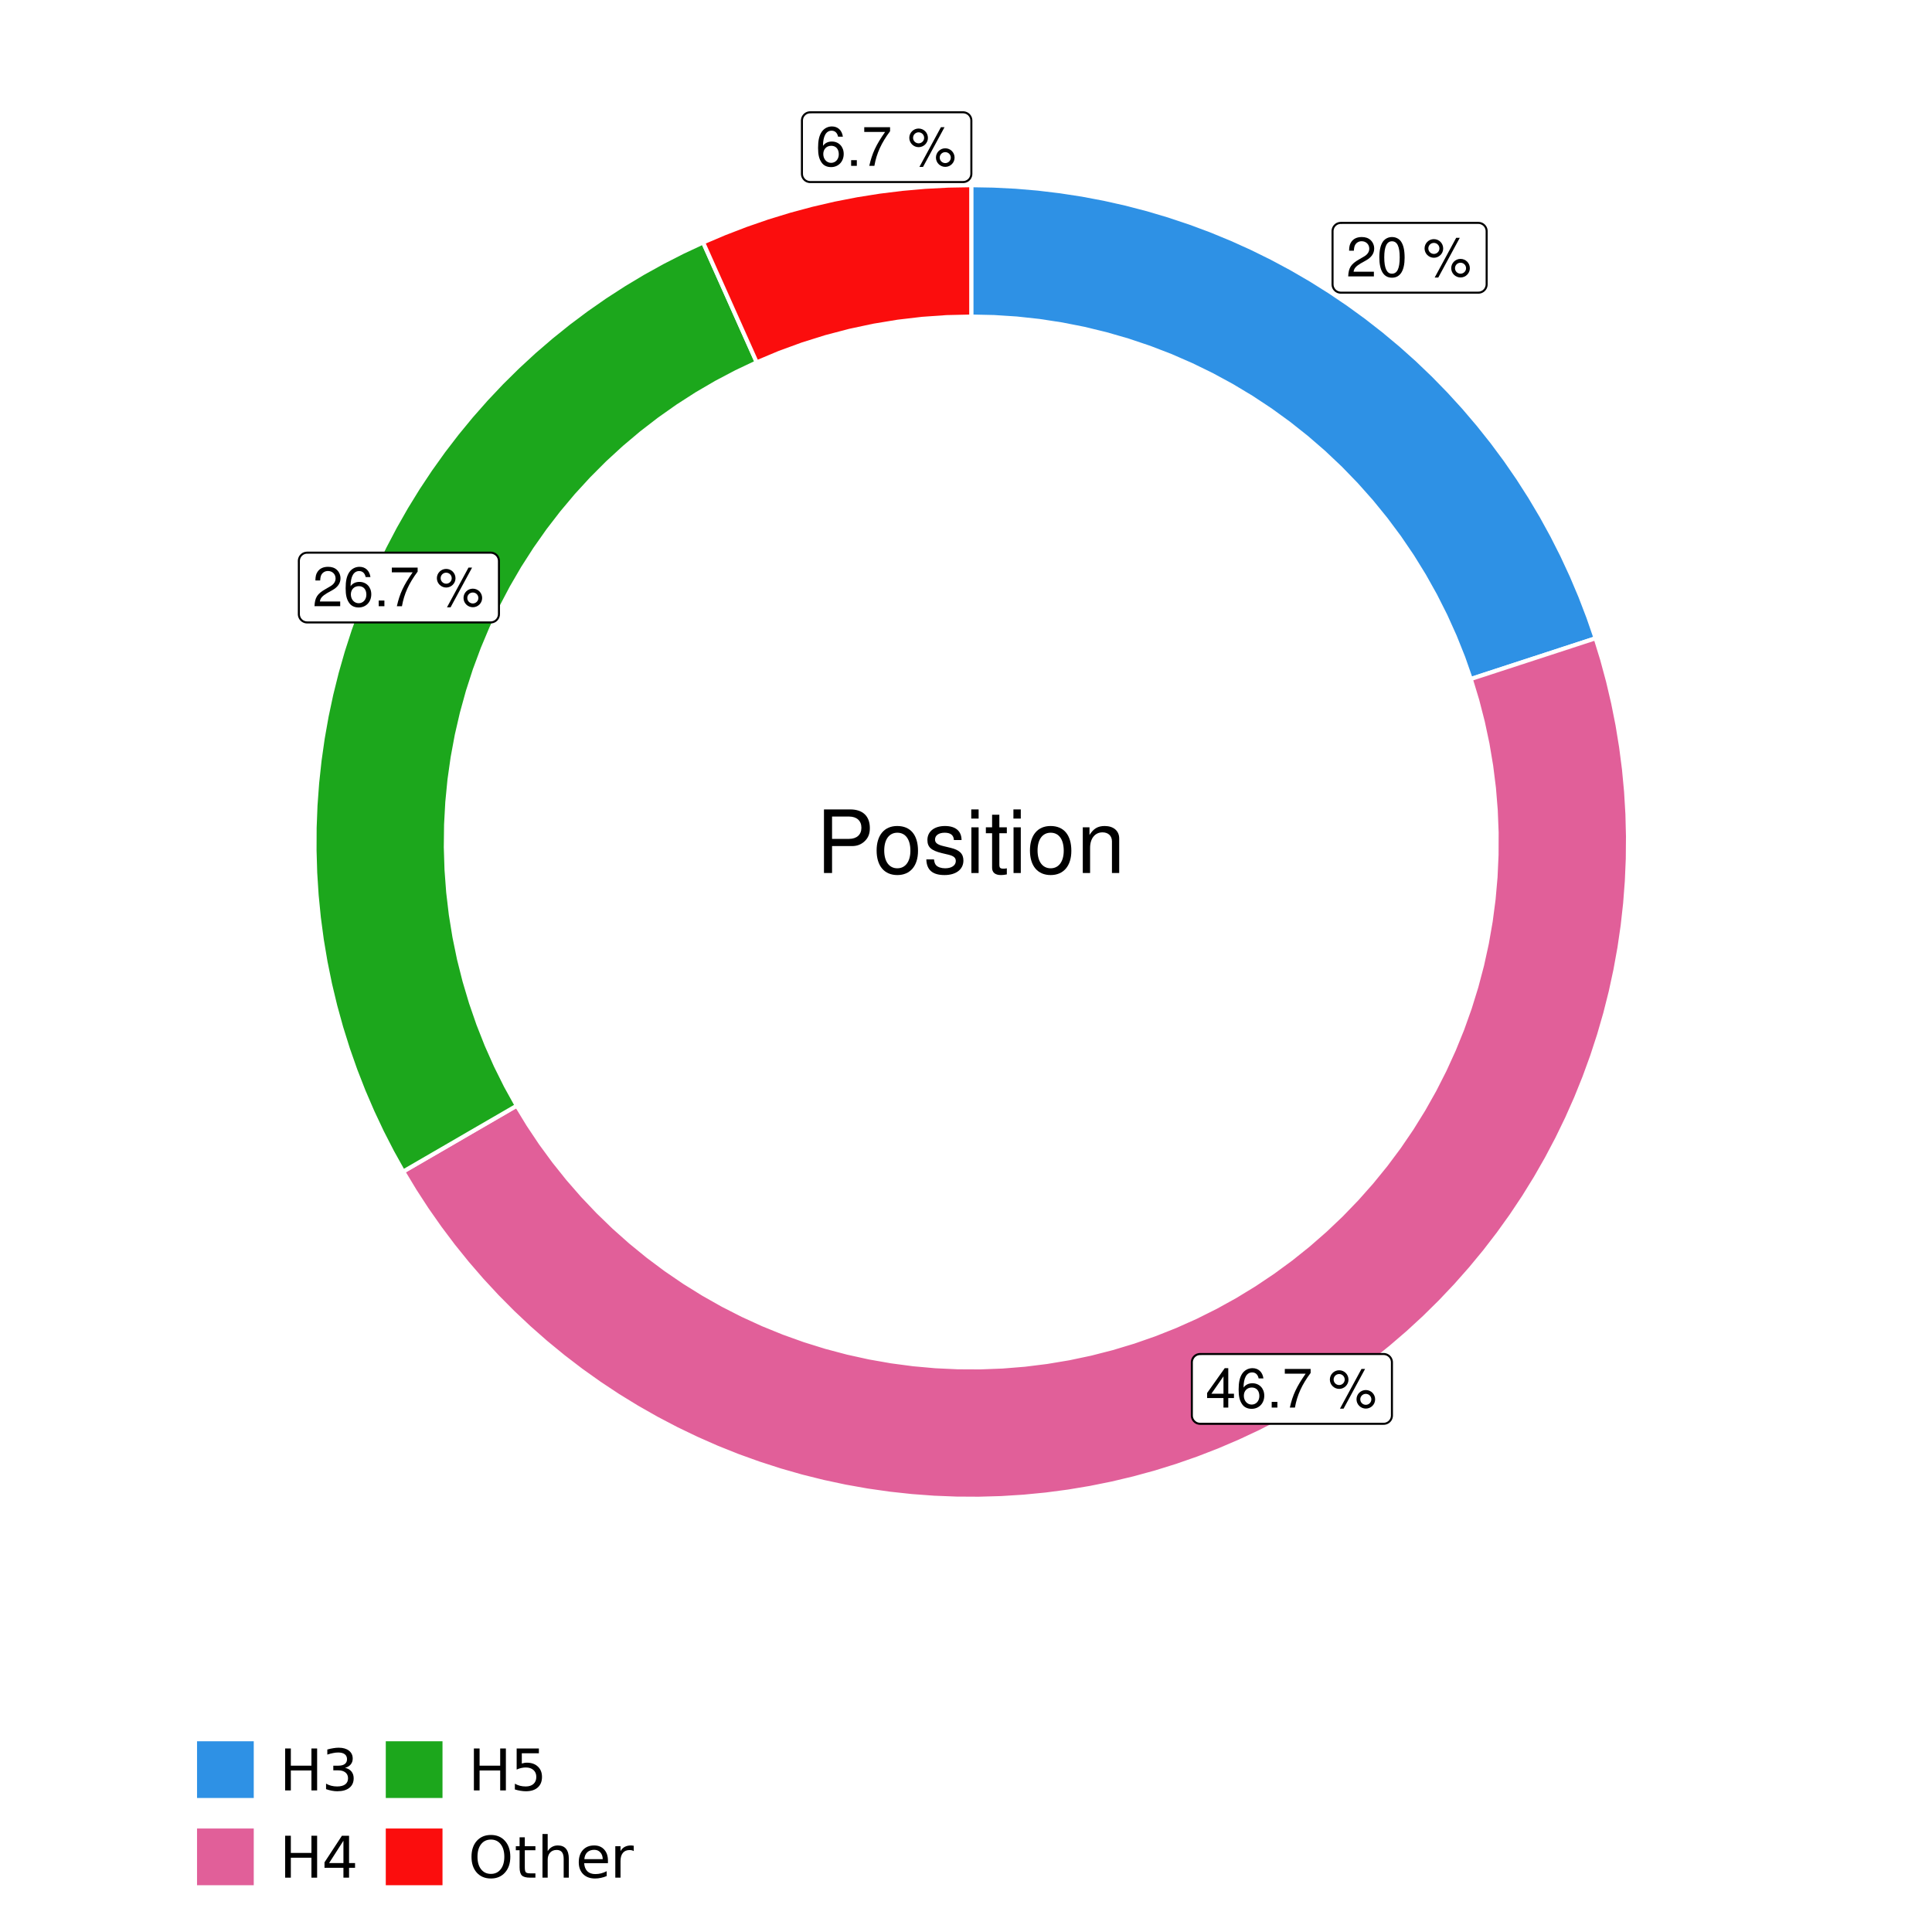
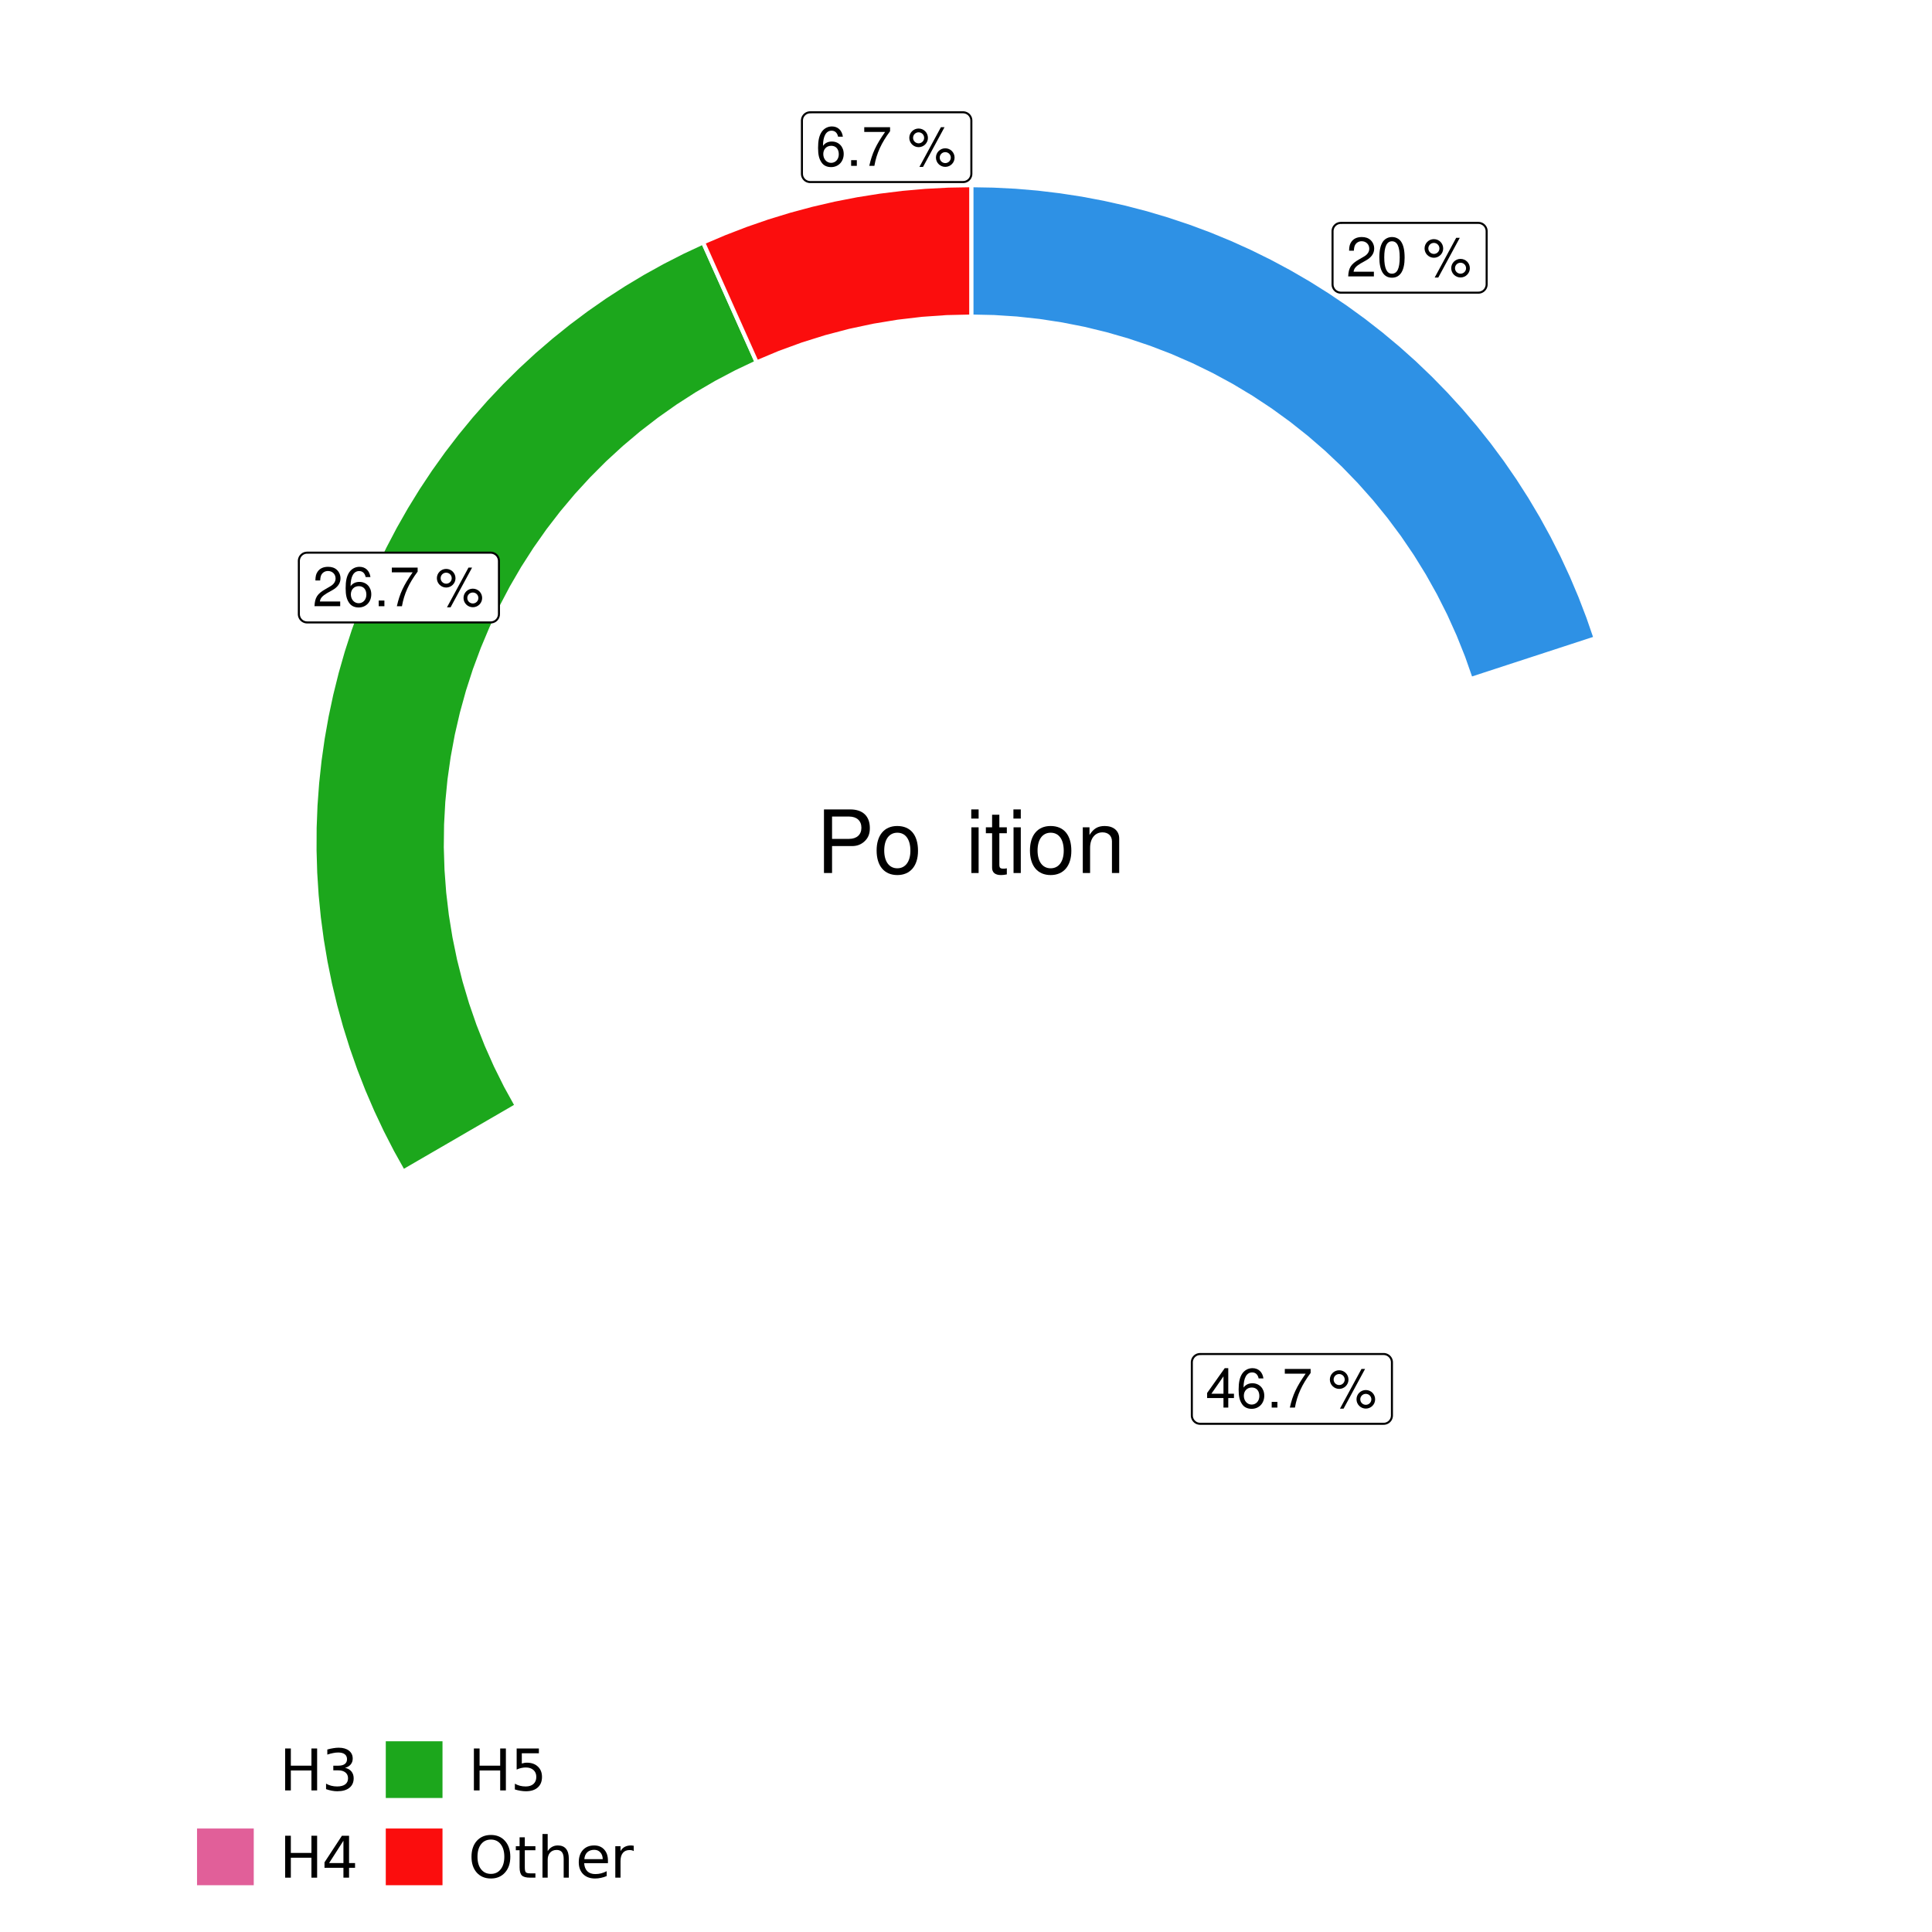
<svg xmlns="http://www.w3.org/2000/svg" xmlns:xlink="http://www.w3.org/1999/xlink" width="504pt" height="504pt" viewBox="0 0 504 504" version="1.1">
  <defs>
    <g>
      <symbol overflow="visible" id="glyph0-0">
        <path style="stroke:none;" d="" />
      </symbol>
      <symbol overflow="visible" id="glyph0-1">
        <path style="stroke:none;" d="M 7.188 -1.234 L 1.891 -1.234 C 2.016 -2.094 2.469 -2.625 3.719 -3.391 L 5.141 -4.188 C 6.547 -4.969 7.266 -6.016 7.266 -7.281 C 7.266 -8.141 6.922 -8.922 6.328 -9.484 C 5.734 -10.031 4.984 -10.281 4.031 -10.281 C 2.766 -10.281 1.812 -9.828 1.25 -8.938 C 0.891 -8.406 0.734 -7.766 0.719 -6.719 L 1.969 -6.719 C 2 -7.422 2.094 -7.828 2.266 -8.172 C 2.594 -8.797 3.234 -9.188 4 -9.188 C 5.141 -9.188 5.984 -8.359 5.984 -7.25 C 5.984 -6.422 5.516 -5.719 4.625 -5.203 L 3.312 -4.438 C 1.203 -3.234 0.594 -2.266 0.484 -0.016 L 7.188 -0.016 Z M 7.188 -1.234 " />
      </symbol>
      <symbol overflow="visible" id="glyph0-2">
        <path style="stroke:none;" d="M 3.906 -10.281 C 2.969 -10.281 2.125 -9.859 1.594 -9.156 C 0.938 -8.25 0.609 -6.875 0.609 -4.984 C 0.609 -1.5 1.75 0.328 3.906 0.328 C 6.047 0.328 7.203 -1.5 7.203 -4.891 C 7.203 -6.875 6.891 -8.219 6.234 -9.156 C 5.703 -9.875 4.859 -10.281 3.906 -10.281 Z M 3.906 -9.172 C 5.266 -9.172 5.922 -7.797 5.922 -5 C 5.922 -2.078 5.281 -0.719 3.875 -0.719 C 2.562 -0.719 1.891 -2.141 1.891 -4.969 C 1.891 -7.797 2.562 -9.172 3.906 -9.172 Z M 3.906 -9.172 " />
      </symbol>
      <symbol overflow="visible" id="glyph0-3">
        <path style="stroke:none;" d="" />
      </symbol>
      <symbol overflow="visible" id="glyph0-4">
        <path style="stroke:none;" d="M 2.828 -9.734 C 1.5 -9.734 0.406 -8.641 0.406 -7.312 C 0.406 -5.969 1.5 -4.875 2.844 -4.875 C 4.172 -4.875 5.266 -5.969 5.266 -7.281 C 5.266 -8.656 4.188 -9.734 2.828 -9.734 Z M 2.828 -8.75 C 3.641 -8.75 4.281 -8.109 4.281 -7.297 C 4.281 -6.516 3.625 -5.875 2.844 -5.875 C 2.047 -5.875 1.391 -6.516 1.391 -7.312 C 1.391 -8.109 2.031 -8.75 2.828 -8.75 Z M 8.656 -10.078 L 3.047 0.281 L 3.984 0.281 L 9.594 -10.078 Z M 9.781 -4.578 C 8.453 -4.578 7.359 -3.5 7.359 -2.156 C 7.359 -0.812 8.453 0.266 9.797 0.266 C 11.125 0.266 12.219 -0.812 12.219 -2.141 C 12.219 -3.5 11.141 -4.578 9.781 -4.578 Z M 9.781 -3.578 C 10.594 -3.578 11.234 -2.938 11.234 -2.141 C 11.234 -1.359 10.578 -0.719 9.797 -0.719 C 8.984 -0.719 8.344 -1.359 8.344 -2.156 C 8.344 -2.938 8.984 -3.578 9.781 -3.578 Z M 9.781 -3.578 " />
      </symbol>
      <symbol overflow="visible" id="glyph0-5">
        <path style="stroke:none;" d="M 4.656 -2.484 L 4.656 0 L 5.906 0 L 5.906 -2.484 L 7.391 -2.484 L 7.391 -3.609 L 5.906 -3.609 L 5.906 -10.281 L 4.984 -10.281 L 0.391 -3.812 L 0.391 -2.484 Z M 4.656 -3.609 L 1.5 -3.609 L 4.656 -8.141 Z M 4.656 -3.609 " />
      </symbol>
      <symbol overflow="visible" id="glyph0-6">
        <path style="stroke:none;" d="M 7.078 -7.609 C 6.844 -9.281 5.766 -10.281 4.219 -10.281 C 3.109 -10.281 2.125 -9.734 1.516 -8.812 C 0.875 -7.812 0.609 -6.562 0.609 -4.688 C 0.609 -2.953 0.859 -1.859 1.469 -0.953 C 2 -0.109 2.891 0.328 4 0.328 C 5.922 0.328 7.297 -1.109 7.297 -3.109 C 7.297 -5 6.016 -6.344 4.203 -6.344 C 3.219 -6.344 2.438 -5.969 1.891 -5.219 C 1.906 -7.766 2.703 -9.172 4.141 -9.172 C 5.016 -9.172 5.625 -8.609 5.828 -7.609 Z M 4.047 -5.234 C 5.266 -5.234 6.016 -4.375 6.016 -3.016 C 6.016 -1.719 5.156 -0.781 4.016 -0.781 C 2.844 -0.781 1.969 -1.766 1.969 -3.078 C 1.969 -4.344 2.812 -5.234 4.047 -5.234 Z M 4.047 -5.234 " />
      </symbol>
      <symbol overflow="visible" id="glyph0-7">
        <path style="stroke:none;" d="M 2.719 -1.484 L 1.234 -1.484 L 1.234 0 L 2.719 0 Z M 2.719 -1.484 " />
      </symbol>
      <symbol overflow="visible" id="glyph0-8">
        <path style="stroke:none;" d="M 7.391 -10.078 L 0.656 -10.078 L 0.656 -8.844 L 6.094 -8.844 C 3.703 -5.422 2.719 -3.312 1.969 0 L 3.297 0 C 3.859 -3.234 5.125 -6 7.391 -9.031 Z M 7.391 -10.078 " />
      </symbol>
      <symbol overflow="visible" id="glyph1-0">
        <path style="stroke:none;" d="" />
      </symbol>
      <symbol overflow="visible" id="glyph1-1">
        <path style="stroke:none;" d="M 4.188 -7.031 L 9.406 -7.031 C 10.703 -7.031 11.719 -7.422 12.609 -8.219 C 13.609 -9.125 14.047 -10.203 14.047 -11.719 C 14.047 -14.844 12.203 -16.594 8.922 -16.594 L 2.078 -16.594 L 2.078 0 L 4.188 0 Z M 4.188 -8.906 L 4.188 -14.734 L 8.609 -14.734 C 10.625 -14.734 11.844 -13.641 11.844 -11.812 C 11.844 -10 10.625 -8.906 8.609 -8.906 Z M 4.188 -8.906 " />
      </symbol>
      <symbol overflow="visible" id="glyph1-2">
        <path style="stroke:none;" d="M 6.188 -12.266 C 2.828 -12.266 0.812 -9.875 0.812 -5.875 C 0.812 -1.844 2.828 0.531 6.219 0.531 C 9.578 0.531 11.609 -1.859 11.609 -5.781 C 11.609 -9.922 9.656 -12.266 6.188 -12.266 Z M 6.219 -10.516 C 8.359 -10.516 9.625 -8.766 9.625 -5.812 C 9.625 -2.984 8.312 -1.234 6.219 -1.234 C 4.094 -1.234 2.797 -2.984 2.797 -5.875 C 2.797 -8.766 4.094 -10.516 6.219 -10.516 Z M 6.219 -10.516 " />
      </symbol>
      <symbol overflow="visible" id="glyph1-3">
-         <path style="stroke:none;" d="M 9.969 -8.609 C 9.953 -10.953 8.406 -12.266 5.641 -12.266 C 2.875 -12.266 1.062 -10.844 1.062 -8.625 C 1.062 -6.766 2.031 -5.875 4.844 -5.188 L 6.625 -4.766 C 7.938 -4.438 8.469 -3.969 8.469 -3.125 C 8.469 -1.984 7.359 -1.234 5.688 -1.234 C 4.672 -1.234 3.797 -1.531 3.328 -2.031 C 3.031 -2.375 2.891 -2.703 2.781 -3.547 L 0.781 -3.547 C 0.859 -0.797 2.406 0.531 5.531 0.531 C 8.531 0.531 10.453 -0.953 10.453 -3.25 C 10.453 -5.031 9.453 -6.016 7.078 -6.578 L 5.266 -7.016 C 3.703 -7.375 3.047 -7.875 3.047 -8.719 C 3.047 -9.828 4.031 -10.516 5.578 -10.516 C 7.109 -10.516 7.922 -9.859 7.969 -8.609 Z M 9.969 -8.609 " />
-       </symbol>
+         </symbol>
      <symbol overflow="visible" id="glyph1-4">
        <path style="stroke:none;" d="M 3.422 -11.922 L 1.531 -11.922 L 1.531 0 L 3.422 0 Z M 3.422 -16.594 L 1.5 -16.594 L 1.5 -14.203 L 3.422 -14.203 Z M 3.422 -16.594 " />
      </symbol>
      <symbol overflow="visible" id="glyph1-5">
        <path style="stroke:none;" d="M 5.781 -11.922 L 3.828 -11.922 L 3.828 -15.203 L 1.938 -15.203 L 1.938 -11.922 L 0.312 -11.922 L 0.312 -10.375 L 1.938 -10.375 L 1.938 -1.359 C 1.938 -0.141 2.75 0.531 4.234 0.531 C 4.734 0.531 5.141 0.484 5.781 0.359 L 5.781 -1.234 C 5.516 -1.156 5.266 -1.141 4.875 -1.141 C 4.047 -1.141 3.828 -1.359 3.828 -2.203 L 3.828 -10.375 L 5.781 -10.375 Z M 5.781 -11.922 " />
      </symbol>
      <symbol overflow="visible" id="glyph1-6">
        <path style="stroke:none;" d="M 1.594 -11.922 L 1.594 0 L 3.5 0 L 3.5 -6.578 C 3.5 -9.016 4.781 -10.609 6.734 -10.609 C 8.234 -10.609 9.203 -9.703 9.203 -8.266 L 9.203 0 L 11.094 0 L 11.094 -9.016 C 11.094 -11 9.609 -12.266 7.312 -12.266 C 5.531 -12.266 4.391 -11.594 3.344 -9.922 L 3.344 -11.922 Z M 1.594 -11.922 " />
      </symbol>
      <symbol overflow="visible" id="glyph2-0">
        <path style="stroke:none;" d="M 0.75 2.656 L 0.75 -10.578 L 8.25 -10.578 L 8.25 2.656 Z M 1.594 1.812 L 7.406 1.812 L 7.406 -9.734 L 1.594 -9.734 Z M 1.594 1.812 " />
      </symbol>
      <symbol overflow="visible" id="glyph2-1">
        <path style="stroke:none;" d="M 1.469 -10.938 L 2.953 -10.938 L 2.953 -6.453 L 8.328 -6.453 L 8.328 -10.938 L 9.812 -10.938 L 9.812 0 L 8.328 0 L 8.328 -5.203 L 2.953 -5.203 L 2.953 0 L 1.469 0 Z M 1.469 -10.938 " />
      </symbol>
      <symbol overflow="visible" id="glyph2-2">
        <path style="stroke:none;" d="M 6.094 -5.891 C 6.801 -5.742 7.352 -5.43 7.75 -4.953 C 8.145 -4.473 8.344 -3.879 8.344 -3.172 C 8.344 -2.098 7.969 -1.266 7.219 -0.672 C 6.477 -0.078 5.426 0.219 4.062 0.219 C 3.602 0.219 3.129 0.172 2.641 0.078 C 2.16 -0.016 1.66 -0.148 1.141 -0.328 L 1.141 -1.766 C 1.555 -1.523 2.004 -1.344 2.484 -1.219 C 2.973 -1.094 3.484 -1.031 4.016 -1.031 C 4.941 -1.031 5.648 -1.211 6.141 -1.578 C 6.629 -1.941 6.875 -2.473 6.875 -3.172 C 6.875 -3.816 6.645 -4.32 6.188 -4.688 C 5.738 -5.051 5.113 -5.234 4.312 -5.234 L 3.031 -5.234 L 3.031 -6.453 L 4.359 -6.453 C 5.086 -6.453 5.645 -6.598 6.031 -6.891 C 6.414 -7.18 6.609 -7.598 6.609 -8.141 C 6.609 -8.703 6.41 -9.133 6.016 -9.438 C 5.617 -9.738 5.051 -9.891 4.312 -9.891 C 3.906 -9.891 3.469 -9.844 3 -9.75 C 2.539 -9.664 2.031 -9.531 1.469 -9.344 L 1.469 -10.672 C 2.031 -10.828 2.555 -10.941 3.047 -11.016 C 3.535 -11.098 4 -11.141 4.438 -11.141 C 5.562 -11.141 6.453 -10.883 7.109 -10.375 C 7.766 -9.863 8.094 -9.172 8.094 -8.297 C 8.094 -7.691 7.914 -7.18 7.562 -6.766 C 7.219 -6.348 6.727 -6.055 6.094 -5.891 Z M 6.094 -5.891 " />
      </symbol>
      <symbol overflow="visible" id="glyph2-3">
        <path style="stroke:none;" d="M 5.672 -9.641 L 1.938 -3.812 L 5.672 -3.812 Z M 5.281 -10.938 L 7.141 -10.938 L 7.141 -3.812 L 8.703 -3.812 L 8.703 -2.578 L 7.141 -2.578 L 7.141 0 L 5.672 0 L 5.672 -2.578 L 0.734 -2.578 L 0.734 -4 Z M 5.281 -10.938 " />
      </symbol>
      <symbol overflow="visible" id="glyph2-4">
        <path style="stroke:none;" d="M 1.625 -10.938 L 7.422 -10.938 L 7.422 -9.688 L 2.969 -9.688 L 2.969 -7.016 C 3.188 -7.086 3.398 -7.141 3.609 -7.172 C 3.828 -7.211 4.047 -7.234 4.266 -7.234 C 5.484 -7.234 6.445 -6.895 7.156 -6.219 C 7.875 -5.551 8.234 -4.648 8.234 -3.516 C 8.234 -2.336 7.863 -1.422 7.125 -0.766 C 6.395 -0.109 5.363 0.219 4.031 0.219 C 3.57 0.219 3.102 0.176 2.625 0.094 C 2.156 0.02 1.664 -0.094 1.156 -0.25 L 1.156 -1.75 C 1.594 -1.508 2.047 -1.328 2.516 -1.203 C 2.984 -1.086 3.477 -1.031 4 -1.031 C 4.852 -1.031 5.523 -1.25 6.016 -1.688 C 6.504 -2.133 6.75 -2.742 6.75 -3.516 C 6.75 -4.273 6.504 -4.875 6.016 -5.312 C 5.523 -5.758 4.852 -5.984 4 -5.984 C 3.602 -5.984 3.207 -5.938 2.812 -5.844 C 2.426 -5.758 2.031 -5.625 1.625 -5.438 Z M 1.625 -10.938 " />
      </symbol>
      <symbol overflow="visible" id="glyph2-5">
        <path style="stroke:none;" d="M 5.906 -9.938 C 4.832 -9.938 3.977 -9.535 3.344 -8.734 C 2.719 -7.93 2.406 -6.836 2.406 -5.453 C 2.406 -4.078 2.719 -2.988 3.344 -2.188 C 3.977 -1.383 4.832 -0.984 5.906 -0.984 C 6.977 -0.984 7.828 -1.383 8.453 -2.188 C 9.086 -2.988 9.406 -4.078 9.406 -5.453 C 9.406 -6.836 9.086 -7.93 8.453 -8.734 C 7.828 -9.535 6.977 -9.938 5.906 -9.938 Z M 5.906 -11.141 C 7.438 -11.141 8.66 -10.625 9.578 -9.594 C 10.504 -8.562 10.969 -7.18 10.969 -5.453 C 10.969 -3.734 10.504 -2.359 9.578 -1.328 C 8.66 -0.297 7.438 0.219 5.906 0.219 C 4.375 0.219 3.145 -0.289 2.219 -1.312 C 1.301 -2.344 0.844 -3.723 0.844 -5.453 C 0.844 -7.18 1.301 -8.562 2.219 -9.594 C 3.145 -10.625 4.375 -11.141 5.906 -11.141 Z M 5.906 -11.141 " />
      </symbol>
      <symbol overflow="visible" id="glyph2-6">
        <path style="stroke:none;" d="M 2.75 -10.531 L 2.75 -8.203 L 5.516 -8.203 L 5.516 -7.156 L 2.75 -7.156 L 2.75 -2.703 C 2.75 -2.035 2.836 -1.602 3.016 -1.406 C 3.203 -1.219 3.578 -1.125 4.141 -1.125 L 5.516 -1.125 L 5.516 0 L 4.141 0 C 3.098 0 2.379 -0.191 1.984 -0.578 C 1.586 -0.973 1.391 -1.68 1.391 -2.703 L 1.391 -7.156 L 0.406 -7.156 L 0.406 -8.203 L 1.391 -8.203 L 1.391 -10.531 Z M 2.75 -10.531 " />
      </symbol>
      <symbol overflow="visible" id="glyph2-7">
        <path style="stroke:none;" d="M 8.234 -4.953 L 8.234 0 L 6.891 0 L 6.891 -4.906 C 6.891 -5.688 6.738 -6.27 6.438 -6.656 C 6.133 -7.039 5.676 -7.234 5.062 -7.234 C 4.344 -7.234 3.77 -7 3.344 -6.531 C 2.926 -6.07 2.719 -5.441 2.719 -4.641 L 2.719 0 L 1.359 0 L 1.359 -11.391 L 2.719 -11.391 L 2.719 -6.922 C 3.039 -7.422 3.422 -7.789 3.859 -8.031 C 4.297 -8.281 4.801 -8.406 5.375 -8.406 C 6.312 -8.406 7.02 -8.113 7.5 -7.531 C 7.988 -6.945 8.234 -6.086 8.234 -4.953 Z M 8.234 -4.953 " />
      </symbol>
      <symbol overflow="visible" id="glyph2-8">
        <path style="stroke:none;" d="M 8.438 -4.438 L 8.438 -3.781 L 2.234 -3.781 C 2.297 -2.852 2.578 -2.145 3.078 -1.656 C 3.578 -1.176 4.27 -0.938 5.156 -0.938 C 5.676 -0.938 6.176 -1 6.656 -1.125 C 7.145 -1.25 7.629 -1.438 8.109 -1.688 L 8.109 -0.422 C 7.629 -0.211 7.133 -0.055 6.625 0.047 C 6.113 0.16 5.598 0.219 5.078 0.219 C 3.773 0.219 2.738 -0.16 1.969 -0.922 C 1.207 -1.691 0.828 -2.723 0.828 -4.016 C 0.828 -5.359 1.188 -6.426 1.906 -7.219 C 2.633 -8.008 3.613 -8.406 4.844 -8.406 C 5.945 -8.406 6.82 -8.047 7.469 -7.328 C 8.113 -6.617 8.438 -5.656 8.438 -4.438 Z M 7.078 -4.828 C 7.066 -5.566 6.859 -6.156 6.453 -6.594 C 6.055 -7.039 5.523 -7.266 4.859 -7.266 C 4.109 -7.266 3.504 -7.051 3.047 -6.625 C 2.598 -6.195 2.344 -5.598 2.281 -4.828 Z M 7.078 -4.828 " />
      </symbol>
      <symbol overflow="visible" id="glyph2-9">
        <path style="stroke:none;" d="M 6.172 -6.938 C 6.016 -7.031 5.848 -7.098 5.672 -7.141 C 5.492 -7.18 5.297 -7.203 5.078 -7.203 C 4.316 -7.203 3.734 -6.953 3.328 -6.453 C 2.922 -5.961 2.719 -5.254 2.719 -4.328 L 2.719 0 L 1.359 0 L 1.359 -8.203 L 2.719 -8.203 L 2.719 -6.922 C 3 -7.422 3.363 -7.789 3.812 -8.031 C 4.27 -8.281 4.828 -8.406 5.484 -8.406 C 5.578 -8.406 5.676 -8.395 5.781 -8.375 C 5.895 -8.363 6.02 -8.348 6.156 -8.328 Z M 6.172 -6.938 " />
      </symbol>
    </g>
    <clipPath id="clip1">
      <path d="M 30.98 0 L 473.023 0 L 473.023 504 L 30.98 504 Z M 30.98 0 " />
    </clipPath>
    <clipPath id="clip2">
-       <path d="M 39.199 5.48 L 467.543 5.48 L 467.543 433.824 L 39.199 433.824 Z M 39.199 5.48 " />
-     </clipPath>
+       </clipPath>
  </defs>
  <g id="surface4">
    <rect x="0" y="0" width="504" height="504" style="fill:rgb(100%,100%,100%);fill-opacity:1;stroke:none;" />
    <g clip-path="url(#clip1)" clip-rule="nonzero">
-       <path style="fill-rule:nonzero;fill:rgb(100%,100%,100%);fill-opacity:1;stroke-width:1.067;stroke-linecap:round;stroke-linejoin:round;stroke:rgb(100%,100%,100%);stroke-opacity:1;stroke-miterlimit:10;" d="M 30.98 504 L 473.023 504 L 473.023 0 L 30.98 0 Z M 30.98 504 " />
+       <path style="fill-rule:nonzero;fill:rgb(100%,100%,100%);fill-opacity:1;stroke-width:1.067;stroke-linecap:round;stroke-linejoin:round;stroke:rgb(100%,100%,100%);stroke-opacity:1;stroke-miterlimit:10;" d="M 30.98 504 L 473.023 504 L 473.023 0 L 30.98 0 Z " />
    </g>
    <g clip-path="url(#clip2)" clip-rule="nonzero">
      <path style=" stroke:none;fill-rule:nonzero;fill:rgb(100%,100%,100%);fill-opacity:1;" d="M 39.199 433.824 L 467.543 433.824 L 467.543 5.48 L 39.199 5.48 Z M 39.199 433.824 " />
    </g>
    <path style="fill-rule:nonzero;fill:rgb(18.039%,56.863%,89.804%);fill-opacity:1;stroke-width:1.067;stroke-linecap:butt;stroke-linejoin:miter;stroke:rgb(100%,100%,100%);stroke-opacity:1;stroke-miterlimit:10;" d="M 383.68 177.133 L 390.195 175.004 L 396.707 172.879 L 403.223 170.754 L 409.738 168.625 L 416.254 166.5 L 414.359 161.004 L 412.277 155.578 L 410.012 150.227 L 407.566 144.949 L 404.941 139.762 L 402.145 134.668 L 399.176 129.668 L 396.039 124.773 L 392.742 119.988 L 389.281 115.32 L 385.66 110.77 L 381.891 106.344 L 377.973 102.051 L 373.914 97.891 L 369.715 93.871 L 365.379 89.996 L 360.918 86.273 L 356.332 82.699 L 351.625 79.285 L 346.809 76.035 L 341.883 72.945 L 336.855 70.027 L 331.73 67.281 L 326.516 64.711 L 321.219 62.32 L 315.844 60.109 L 310.395 58.082 L 304.879 56.242 L 299.309 54.586 L 293.684 53.125 L 288.008 51.852 L 282.297 50.773 L 276.551 49.891 L 270.781 49.199 L 264.988 48.707 L 259.184 48.414 L 253.371 48.312 L 253.371 82.582 L 259.301 82.711 L 265.223 83.094 L 271.121 83.734 L 276.984 84.633 L 282.809 85.781 L 288.574 87.18 L 294.273 88.828 L 299.895 90.719 L 305.434 92.852 L 310.871 95.227 L 316.199 97.828 L 321.414 100.664 L 326.5 103.719 L 331.449 106.992 L 336.25 110.477 L 340.898 114.168 L 345.379 118.051 L 349.691 122.129 L 353.82 126.391 L 357.762 130.824 L 361.508 135.426 L 365.051 140.184 L 368.387 145.09 L 371.504 150.137 L 374.402 155.316 L 377.074 160.613 L 379.512 166.023 L 381.715 171.531 Z M 383.68 177.133 " />
-     <path style="fill-rule:nonzero;fill:rgb(88.235%,37.255%,60%);fill-opacity:1;stroke-width:1.067;stroke-linecap:butt;stroke-linejoin:miter;stroke:rgb(100%,100%,100%);stroke-opacity:1;stroke-miterlimit:10;" d="M 134.809 288.434 L 128.879 291.875 L 122.949 295.312 L 117.023 298.754 L 111.094 302.191 L 105.168 305.629 L 108.184 310.633 L 111.367 315.527 L 114.719 320.309 L 118.227 324.977 L 121.895 329.52 L 125.715 333.938 L 129.684 338.223 L 133.797 342.367 L 138.051 346.371 L 142.434 350.227 L 146.949 353.93 L 151.586 357.48 L 156.344 360.867 L 161.211 364.094 L 166.188 367.148 L 171.266 370.035 L 176.438 372.746 L 181.699 375.277 L 187.043 377.633 L 192.465 379.801 L 197.961 381.781 L 203.516 383.574 L 209.133 385.18 L 214.797 386.59 L 220.512 387.809 L 226.262 388.832 L 232.039 389.656 L 237.848 390.285 L 243.672 390.715 L 249.508 390.945 L 255.344 390.977 L 261.184 390.812 L 267.012 390.445 L 272.824 389.883 L 278.613 389.121 L 284.375 388.16 L 290.098 387.008 L 295.781 385.656 L 301.414 384.117 L 306.988 382.383 L 312.504 380.461 L 317.949 378.352 L 323.32 376.059 L 328.609 373.586 L 333.812 370.93 L 338.922 368.102 L 343.93 365.102 L 348.836 361.93 L 353.629 358.594 L 358.305 355.098 L 362.859 351.441 L 367.285 347.633 L 371.582 343.676 L 375.738 339.578 L 379.758 335.336 L 383.625 330.961 L 387.344 326.461 L 390.906 321.832 L 394.309 317.086 L 397.547 312.227 L 400.617 307.258 L 403.516 302.191 L 406.242 297.023 L 408.789 291.77 L 411.156 286.434 L 413.34 281.016 L 415.34 275.527 L 417.148 269.977 L 418.77 264.367 L 420.199 258.703 L 421.43 252.996 L 422.469 247.25 L 423.312 241.469 L 423.957 235.668 L 424.402 229.844 L 424.652 224.008 L 424.699 218.168 L 424.551 212.332 L 424.203 206.504 L 423.656 200.688 L 422.91 194.895 L 421.969 189.133 L 420.828 183.406 L 419.496 177.719 L 417.973 172.082 L 416.254 166.5 L 409.738 168.625 L 403.223 170.754 L 396.707 172.879 L 390.195 175.004 L 383.68 177.133 L 385.367 182.703 L 386.816 188.344 L 388.027 194.039 L 388.992 199.781 L 389.715 205.559 L 390.188 211.363 L 390.418 217.18 L 390.398 223.004 L 390.133 228.82 L 389.621 234.617 L 388.863 240.391 L 387.859 246.129 L 386.613 251.816 L 385.125 257.445 L 383.402 263.008 L 381.445 268.492 L 379.254 273.887 L 376.836 279.184 L 374.199 284.371 L 371.34 289.445 L 368.27 294.395 L 364.992 299.207 L 361.512 303.875 L 357.836 308.391 L 353.973 312.746 L 349.93 316.938 L 345.711 320.949 L 341.324 324.781 L 336.781 328.422 L 332.086 331.863 L 327.25 335.105 L 322.281 338.141 L 317.184 340.961 L 311.977 343.562 L 306.66 345.938 L 301.25 348.086 L 295.75 350.004 L 290.176 351.688 L 284.535 353.133 L 278.84 354.336 L 273.098 355.293 L 267.316 356.012 L 261.516 356.48 L 255.695 356.703 L 249.871 356.676 L 244.055 356.406 L 238.258 355.887 L 232.484 355.121 L 226.75 354.113 L 221.062 352.859 L 215.434 351.367 L 209.875 349.637 L 204.395 347.672 L 199 345.477 L 193.707 343.055 L 188.52 340.41 L 183.449 337.547 L 178.504 334.473 L 173.695 331.188 L 169.031 327.703 L 164.52 324.023 L 160.164 320.156 L 155.98 316.105 L 151.973 311.883 L 148.148 307.496 L 144.512 302.945 L 141.07 298.25 L 137.836 293.406 Z M 134.809 288.434 " />
    <path style="fill-rule:nonzero;fill:rgb(10.98%,65.49%,10.98%);fill-opacity:1;stroke-width:1.067;stroke-linecap:butt;stroke-linejoin:miter;stroke:rgb(100%,100%,100%);stroke-opacity:1;stroke-miterlimit:10;" d="M 197.41 94.523 L 194.609 88.27 L 191.812 82.012 L 189.016 75.758 L 186.215 69.5 L 183.418 63.242 L 178.109 65.727 L 172.891 68.391 L 167.766 71.23 L 162.742 74.246 L 157.82 77.43 L 153.016 80.781 L 148.324 84.293 L 143.758 87.965 L 139.316 91.789 L 135.012 95.766 L 130.844 99.883 L 126.82 104.145 L 122.945 108.539 L 119.223 113.066 L 115.656 117.715 L 112.25 122.484 L 109.008 127.367 L 105.938 132.355 L 103.039 137.449 L 100.316 142.637 L 97.773 147.918 L 95.41 153.281 L 93.234 158.719 L 91.242 164.23 L 89.441 169.809 L 87.832 175.441 L 86.418 181.129 L 85.199 186.859 L 84.176 192.633 L 83.352 198.434 L 82.727 204.258 L 82.297 210.102 L 82.07 215.957 L 82.047 221.82 L 82.219 227.676 L 82.594 233.523 L 83.168 239.355 L 83.941 245.164 L 84.914 250.945 L 86.082 256.688 L 87.445 262.383 L 89.004 268.035 L 90.754 273.625 L 92.695 279.156 L 94.824 284.613 L 97.141 290 L 99.637 295.301 L 102.312 300.512 L 105.168 305.629 L 111.094 302.191 L 117.023 298.754 L 122.949 295.312 L 128.879 291.875 L 134.809 288.434 L 131.961 283.277 L 129.34 278.004 L 126.949 272.621 L 124.789 267.141 L 122.867 261.574 L 121.188 255.93 L 119.75 250.219 L 118.562 244.449 L 117.621 238.633 L 116.93 232.785 L 116.492 226.91 L 116.305 221.023 L 116.375 215.137 L 116.695 209.254 L 117.266 203.391 L 118.09 197.559 L 119.164 191.77 L 120.488 186.031 L 122.055 180.352 L 123.863 174.746 L 125.914 169.227 L 128.195 163.797 L 130.711 158.469 L 133.453 153.258 L 136.414 148.168 L 139.594 143.211 L 142.984 138.391 L 146.578 133.727 L 150.367 129.215 L 154.348 124.875 L 158.508 120.707 L 162.848 116.723 L 167.352 112.93 L 172.016 109.336 L 176.832 105.941 L 181.785 102.758 L 186.875 99.789 L 192.086 97.043 Z M 197.41 94.523 " />
    <path style="fill-rule:nonzero;fill:rgb(98.431%,5.098%,5.098%);fill-opacity:1;stroke-width:1.067;stroke-linecap:butt;stroke-linejoin:miter;stroke:rgb(100%,100%,100%);stroke-opacity:1;stroke-miterlimit:10;" d="M 253.371 82.582 L 253.371 48.312 L 247.367 48.418 L 241.371 48.734 L 235.391 49.262 L 229.43 49.996 L 223.5 50.938 L 217.605 52.086 L 211.758 53.445 L 205.961 55.004 L 200.219 56.766 L 194.543 58.73 L 188.941 60.891 L 183.418 63.242 L 186.215 69.5 L 189.016 75.758 L 191.812 82.012 L 194.609 88.27 L 197.41 94.523 L 203.316 92.047 L 209.328 89.848 L 215.441 87.934 L 221.637 86.305 L 227.898 84.969 L 234.219 83.926 L 240.578 83.18 L 246.969 82.73 Z M 253.371 82.582 " />
    <path style="fill-rule:nonzero;fill:rgb(100%,100%,100%);fill-opacity:1;stroke-width:0.533;stroke-linecap:round;stroke-linejoin:round;stroke:rgb(0%,0%,0%);stroke-opacity:1;stroke-miterlimit:10;" d="M 349.781 76.348 L 385.66 76.348 L 385.574 76.344 L 385.922 76.332 L 386.262 76.262 L 386.586 76.137 L 386.887 75.965 L 387.156 75.742 L 387.387 75.484 L 387.574 75.191 L 387.707 74.871 L 387.793 74.531 L 387.82 74.188 L 387.82 60.305 L 387.793 59.961 L 387.707 59.621 L 387.574 59.301 L 387.387 59.008 L 387.156 58.75 L 386.887 58.527 L 386.586 58.355 L 386.262 58.23 L 385.922 58.16 L 385.66 58.145 L 349.781 58.145 L 350.039 58.16 L 349.691 58.148 L 349.348 58.191 L 349.016 58.285 L 348.699 58.434 L 348.414 58.633 L 348.164 58.875 L 347.953 59.152 L 347.793 59.461 L 347.684 59.789 L 347.625 60.133 L 347.621 60.305 L 347.621 74.188 L 347.625 74.012 L 347.625 74.359 L 347.684 74.703 L 347.793 75.031 L 347.953 75.34 L 348.164 75.617 L 348.414 75.859 L 348.699 76.055 L 349.016 76.207 L 349.348 76.301 L 349.691 76.344 Z M 349.781 76.348 " />
    <g style="fill:rgb(0%,0%,0%);fill-opacity:1;">
      <use xlink:href="#glyph0-1" x="351.219" y="72.116" />
      <use xlink:href="#glyph0-2" x="359.219" y="72.116" />
      <use xlink:href="#glyph0-3" x="367.219" y="72.116" />
      <use xlink:href="#glyph0-4" x="371.219" y="72.116" />
    </g>
    <path style="fill-rule:nonzero;fill:rgb(100%,100%,100%);fill-opacity:1;stroke-width:0.533;stroke-linecap:round;stroke-linejoin:round;stroke:rgb(0%,0%,0%);stroke-opacity:1;stroke-miterlimit:10;" d="M 313.074 371.426 L 360.953 371.426 L 360.867 371.422 L 361.215 371.41 L 361.555 371.34 L 361.879 371.215 L 362.18 371.043 L 362.449 370.82 L 362.68 370.562 L 362.863 370.27 L 363 369.949 L 363.086 369.609 L 363.113 369.266 L 363.113 355.383 L 363.086 355.039 L 363 354.699 L 362.863 354.379 L 362.68 354.086 L 362.449 353.828 L 362.18 353.605 L 361.879 353.434 L 361.555 353.309 L 361.215 353.238 L 360.953 353.223 L 313.074 353.223 L 313.332 353.238 L 312.984 353.227 L 312.641 353.27 L 312.305 353.363 L 311.992 353.516 L 311.707 353.711 L 311.457 353.953 L 311.246 354.23 L 311.086 354.539 L 310.977 354.867 L 310.918 355.211 L 310.914 355.383 L 310.914 369.266 L 310.918 369.09 L 310.918 369.438 L 310.977 369.781 L 311.086 370.109 L 311.246 370.418 L 311.457 370.695 L 311.707 370.938 L 311.992 371.137 L 312.305 371.285 L 312.641 371.379 L 312.984 371.422 Z M 313.074 371.426 " />
    <g style="fill:rgb(0%,0%,0%);fill-opacity:1;">
      <use xlink:href="#glyph0-5" x="314.512" y="367.194" />
      <use xlink:href="#glyph0-6" x="322.512" y="367.194" />
      <use xlink:href="#glyph0-7" x="330.512" y="367.194" />
      <use xlink:href="#glyph0-8" x="334.512" y="367.194" />
      <use xlink:href="#glyph0-3" x="342.512" y="367.194" />
      <use xlink:href="#glyph0-4" x="346.512" y="367.194" />
    </g>
    <path style="fill-rule:nonzero;fill:rgb(100%,100%,100%);fill-opacity:1;stroke-width:0.533;stroke-linecap:round;stroke-linejoin:round;stroke:rgb(0%,0%,0%);stroke-opacity:1;stroke-miterlimit:10;" d="M 80.121 162.375 L 128 162.375 L 127.914 162.371 L 128.258 162.359 L 128.602 162.289 L 128.926 162.164 L 129.227 161.992 L 129.496 161.77 L 129.727 161.512 L 129.91 161.219 L 130.047 160.898 L 130.133 160.559 L 130.16 160.215 L 130.16 146.332 L 130.133 145.988 L 130.047 145.648 L 129.91 145.328 L 129.727 145.035 L 129.496 144.777 L 129.227 144.555 L 128.926 144.383 L 128.602 144.258 L 128.258 144.188 L 128 144.172 L 80.121 144.172 L 80.379 144.188 L 80.031 144.176 L 79.688 144.219 L 79.352 144.312 L 79.039 144.461 L 78.754 144.66 L 78.504 144.902 L 78.293 145.18 L 78.133 145.488 L 78.023 145.816 L 77.965 146.16 L 77.961 146.332 L 77.961 160.215 L 77.965 160.039 L 77.965 160.387 L 78.023 160.73 L 78.133 161.059 L 78.293 161.367 L 78.504 161.645 L 78.754 161.887 L 79.039 162.082 L 79.352 162.234 L 79.688 162.328 L 80.031 162.371 Z M 80.121 162.375 " />
    <g style="fill:rgb(0%,0%,0%);fill-opacity:1;">
      <use xlink:href="#glyph0-1" x="81.559" y="158.144" />
      <use xlink:href="#glyph0-6" x="89.559" y="158.144" />
      <use xlink:href="#glyph0-7" x="97.559" y="158.144" />
      <use xlink:href="#glyph0-8" x="101.559" y="158.144" />
      <use xlink:href="#glyph0-3" x="109.559" y="158.144" />
      <use xlink:href="#glyph0-4" x="113.559" y="158.144" />
    </g>
    <path style="fill-rule:nonzero;fill:rgb(100%,100%,100%);fill-opacity:1;stroke-width:0.533;stroke-linecap:round;stroke-linejoin:round;stroke:rgb(0%,0%,0%);stroke-opacity:1;stroke-miterlimit:10;" d="M 211.359 47.492 L 251.238 47.492 L 251.152 47.492 L 251.5 47.477 L 251.84 47.41 L 252.168 47.285 L 252.469 47.113 L 252.738 46.891 L 252.969 46.633 L 253.152 46.336 L 253.289 46.02 L 253.371 45.68 L 253.398 45.332 L 253.398 31.453 L 253.371 31.105 L 253.289 30.77 L 253.152 30.449 L 252.969 30.156 L 252.738 29.895 L 252.469 29.676 L 252.168 29.504 L 251.84 29.379 L 251.5 29.309 L 251.238 29.293 L 211.359 29.293 L 211.621 29.309 L 211.273 29.297 L 210.93 29.336 L 210.594 29.434 L 210.281 29.582 L 209.992 29.781 L 209.742 30.023 L 209.535 30.301 L 209.371 30.605 L 209.262 30.938 L 209.207 31.281 L 209.199 31.453 L 209.199 45.332 L 209.207 45.16 L 209.207 45.508 L 209.262 45.852 L 209.371 46.18 L 209.535 46.488 L 209.742 46.766 L 209.992 47.008 L 210.281 47.203 L 210.594 47.352 L 210.93 47.449 L 211.273 47.492 Z M 211.359 47.492 " />
    <g style="fill:rgb(0%,0%,0%);fill-opacity:1;">
      <use xlink:href="#glyph0-6" x="212.801" y="43.265" />
      <use xlink:href="#glyph0-7" x="220.801" y="43.265" />
      <use xlink:href="#glyph0-8" x="224.801" y="43.265" />
      <use xlink:href="#glyph0-3" x="232.801" y="43.265" />
      <use xlink:href="#glyph0-4" x="236.801" y="43.265" />
    </g>
    <g style="fill:rgb(0%,0%,0%);fill-opacity:1;">
      <use xlink:href="#glyph1-1" x="212.871" y="227.746" />
      <use xlink:href="#glyph1-2" x="227.871" y="227.746" />
      <use xlink:href="#glyph1-3" x="240.871" y="227.746" />
      <use xlink:href="#glyph1-4" x="251.871" y="227.746" />
      <use xlink:href="#glyph1-5" x="256.871" y="227.746" />
      <use xlink:href="#glyph1-4" x="262.871" y="227.746" />
      <use xlink:href="#glyph1-2" x="267.871" y="227.746" />
      <use xlink:href="#glyph1-6" x="280.871" y="227.746" />
    </g>
    <path style=" stroke:none;fill-rule:nonzero;fill:rgb(100%,100%,100%);fill-opacity:1;" d="M 39.199 498.52 L 170.637 498.52 L 170.637 447.52 L 39.199 447.52 Z M 39.199 498.52 " />
    <path style=" stroke:none;fill-rule:nonzero;fill:rgb(100%,100%,100%);fill-opacity:1;" d="M 50.156 470.281 L 67.438 470.281 L 67.438 453 L 50.156 453 Z M 50.156 470.281 " />
-     <path style="fill-rule:nonzero;fill:rgb(18.039%,56.863%,89.804%);fill-opacity:1;stroke-width:1.067;stroke-linecap:butt;stroke-linejoin:miter;stroke:rgb(100%,100%,100%);stroke-opacity:1;stroke-miterlimit:10;" d="M 50.867 469.574 L 66.73 469.574 L 66.73 453.711 L 50.867 453.711 Z M 50.867 469.574 " />
-     <path style=" stroke:none;fill-rule:nonzero;fill:rgb(100%,100%,100%);fill-opacity:1;" d="M 50.156 493.043 L 67.438 493.043 L 67.438 475.762 L 50.156 475.762 Z M 50.156 493.043 " />
    <path style="fill-rule:nonzero;fill:rgb(88.235%,37.255%,60%);fill-opacity:1;stroke-width:1.067;stroke-linecap:butt;stroke-linejoin:miter;stroke:rgb(100%,100%,100%);stroke-opacity:1;stroke-miterlimit:10;" d="M 50.867 492.332 L 66.73 492.332 L 66.73 476.469 L 50.867 476.469 Z M 50.867 492.332 " />
    <path style=" stroke:none;fill-rule:nonzero;fill:rgb(100%,100%,100%);fill-opacity:1;" d="M 99.395 470.281 L 116.676 470.281 L 116.676 453 L 99.395 453 Z M 99.395 470.281 " />
    <path style="fill-rule:nonzero;fill:rgb(10.98%,65.49%,10.98%);fill-opacity:1;stroke-width:1.067;stroke-linecap:butt;stroke-linejoin:miter;stroke:rgb(100%,100%,100%);stroke-opacity:1;stroke-miterlimit:10;" d="M 100.105 469.574 L 115.969 469.574 L 115.969 453.711 L 100.105 453.711 Z M 100.105 469.574 " />
    <path style=" stroke:none;fill-rule:nonzero;fill:rgb(100%,100%,100%);fill-opacity:1;" d="M 99.395 493.043 L 116.676 493.043 L 116.676 475.762 L 99.395 475.762 Z M 99.395 493.043 " />
    <path style="fill-rule:nonzero;fill:rgb(98.431%,5.098%,5.098%);fill-opacity:1;stroke-width:1.067;stroke-linecap:butt;stroke-linejoin:miter;stroke:rgb(100%,100%,100%);stroke-opacity:1;stroke-miterlimit:10;" d="M 100.105 492.332 L 115.969 492.332 L 115.969 476.469 L 100.105 476.469 Z M 100.105 492.332 " />
    <g style="fill:rgb(0%,0%,0%);fill-opacity:1;">
      <use xlink:href="#glyph2-1" x="72.918" y="467.064" />
      <use xlink:href="#glyph2-2" x="83.918" y="467.064" />
    </g>
    <g style="fill:rgb(0%,0%,0%);fill-opacity:1;">
      <use xlink:href="#glyph2-1" x="72.918" y="489.826" />
      <use xlink:href="#glyph2-3" x="83.918" y="489.826" />
    </g>
    <g style="fill:rgb(0%,0%,0%);fill-opacity:1;">
      <use xlink:href="#glyph2-1" x="122.156" y="467.064" />
      <use xlink:href="#glyph2-4" x="133.156" y="467.064" />
    </g>
    <g style="fill:rgb(0%,0%,0%);fill-opacity:1;">
      <use xlink:href="#glyph2-5" x="122.156" y="489.826" />
      <use xlink:href="#glyph2-6" x="134.156" y="489.826" />
      <use xlink:href="#glyph2-7" x="140.156" y="489.826" />
      <use xlink:href="#glyph2-8" x="150.156" y="489.826" />
      <use xlink:href="#glyph2-9" x="159.156" y="489.826" />
    </g>
  </g>
</svg>